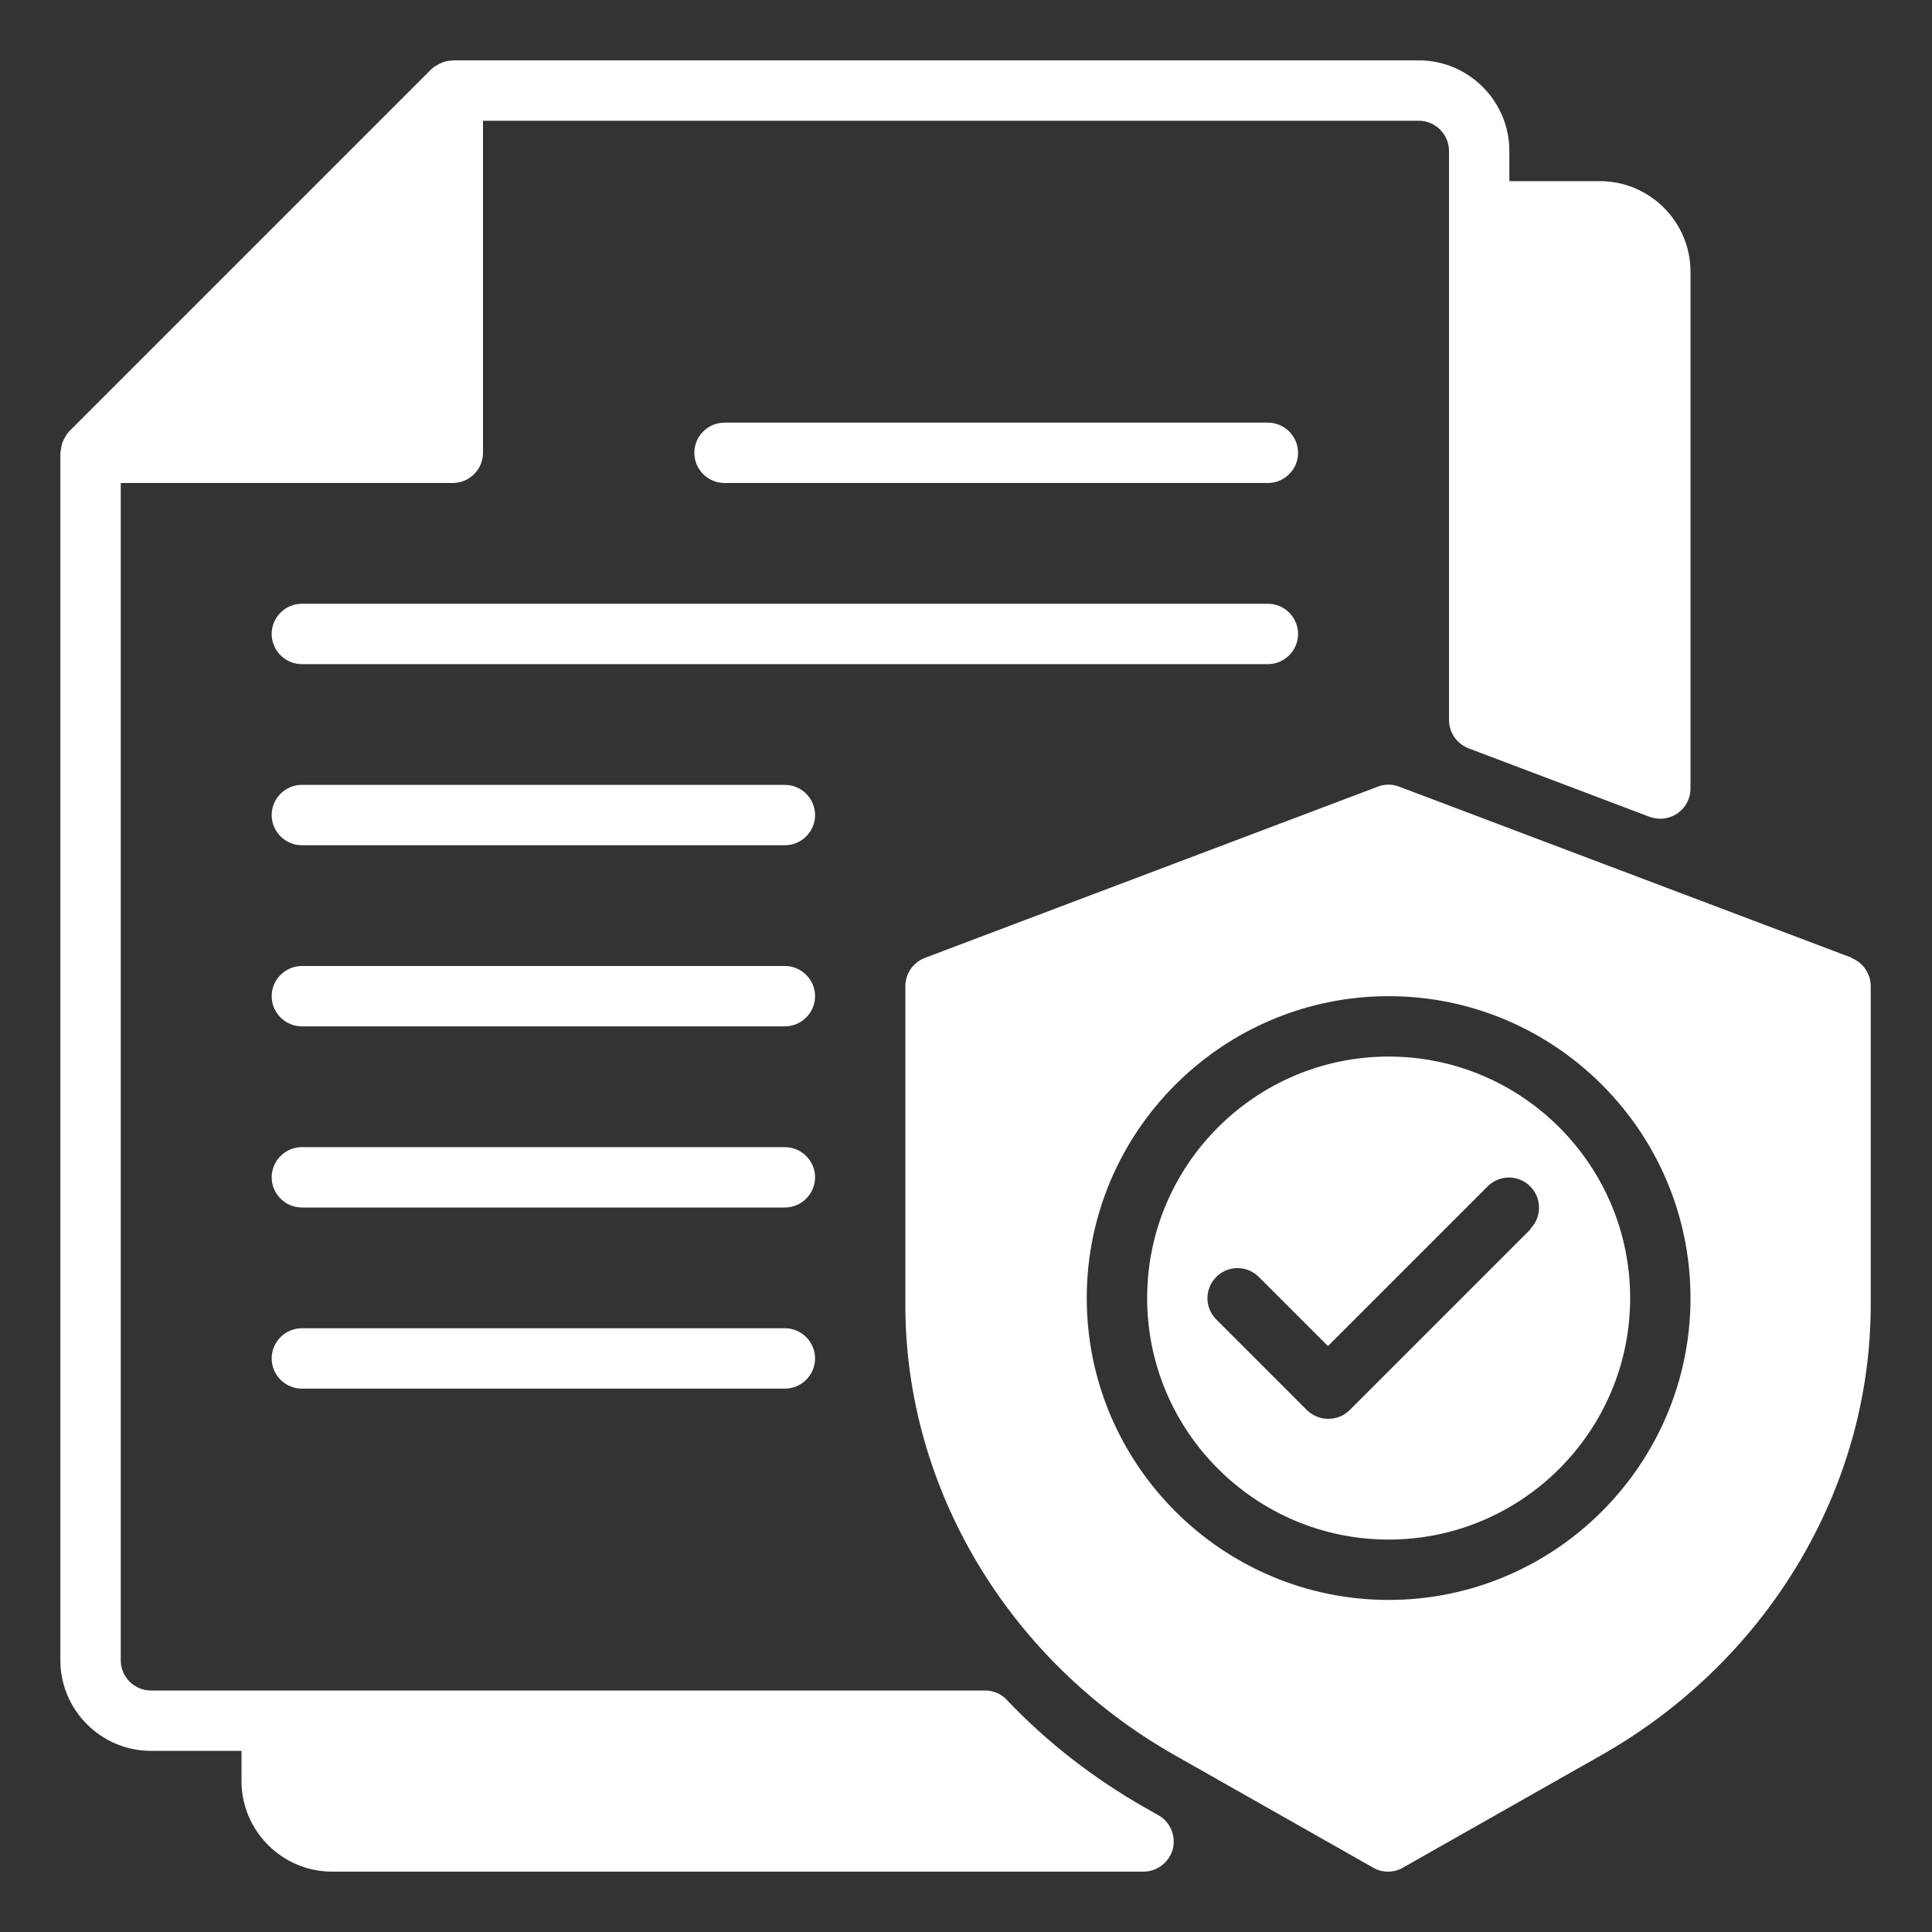
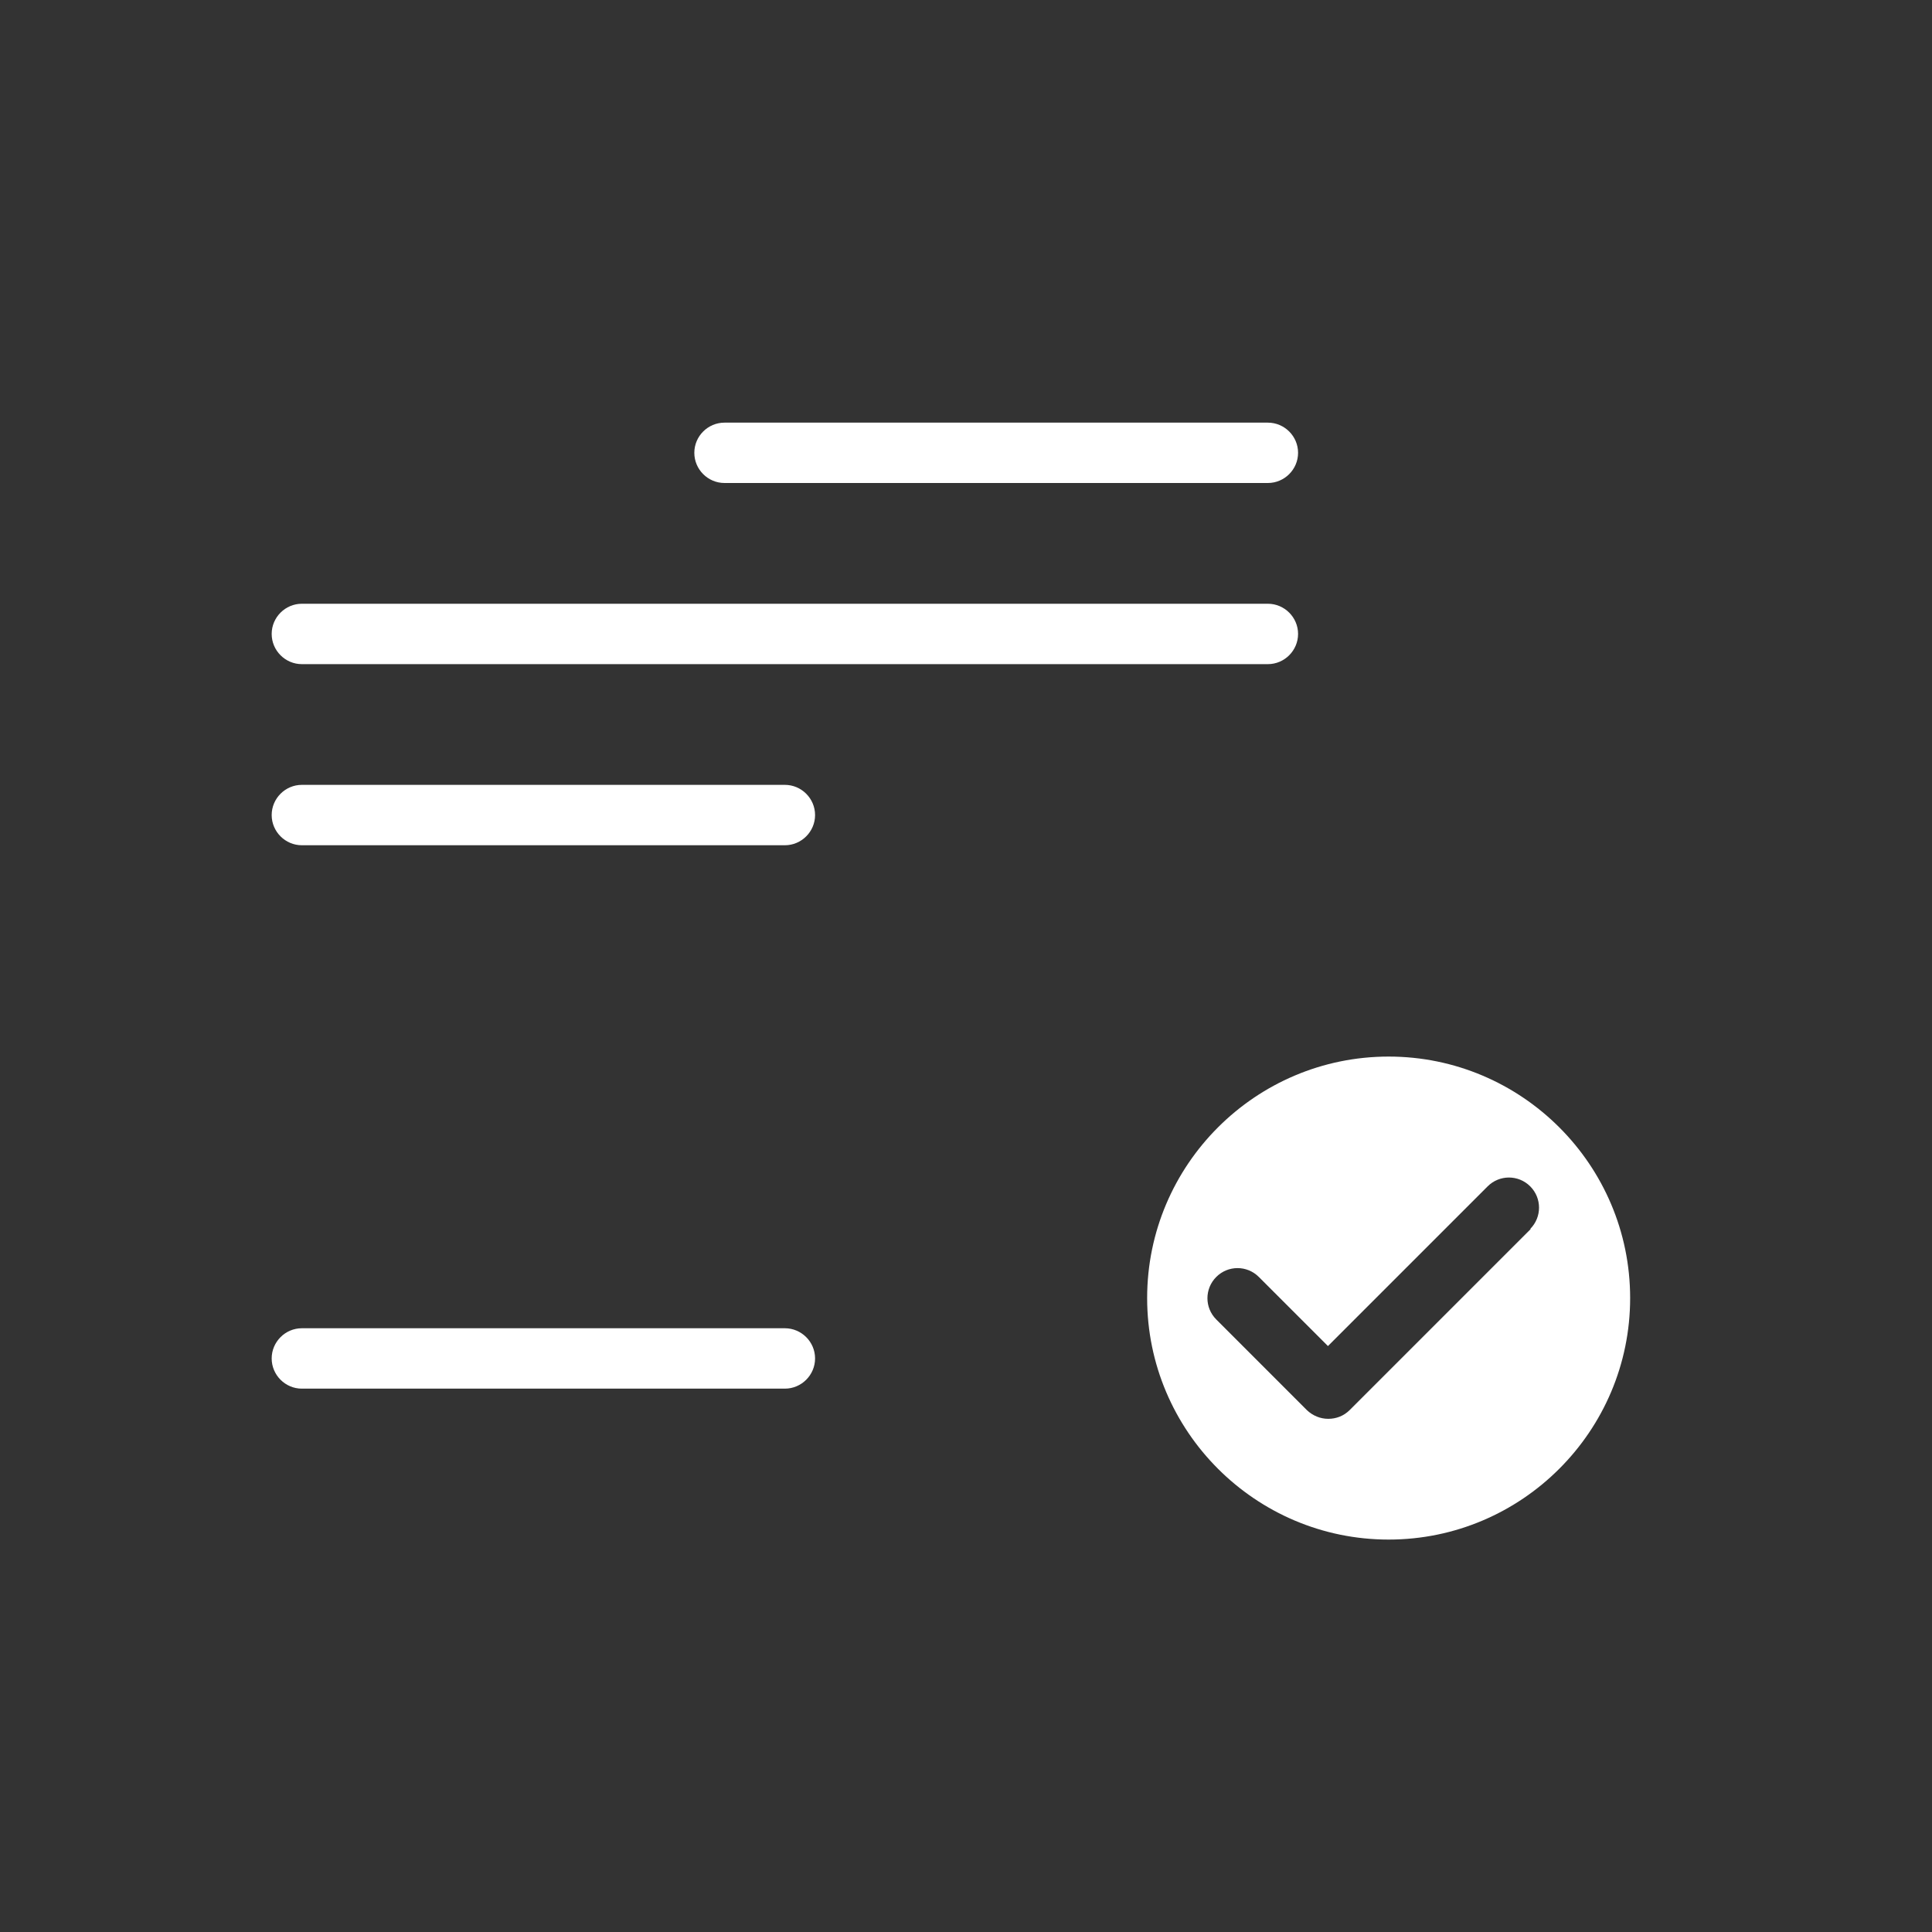
<svg xmlns="http://www.w3.org/2000/svg" width="50" height="50" viewBox="0 0 50 50" fill="none">
  <rect x="0" y="0" width="50" height="50" fill="#333333" stroke="none" />
-   <path d="M41.406 4.688H39.062V3.906C39.062 2.617 38.008 1.562 36.719 1.562H11.719C11.719 1.562 11.688 1.57 11.672 1.57C11.602 1.57 11.531 1.586 11.469 1.609C11.445 1.617 11.422 1.625 11.398 1.641C11.312 1.68 11.234 1.727 11.164 1.789L1.789 11.164C1.727 11.234 1.68 11.312 1.641 11.398C1.625 11.422 1.617 11.445 1.609 11.469C1.594 11.531 1.578 11.602 1.57 11.672C1.57 11.688 1.562 11.703 1.562 11.719V42.969C1.562 44.258 2.617 45.312 3.906 45.312H6.25V46.094C6.25 47.383 7.305 48.438 8.594 48.438H29.594C29.945 48.438 30.258 48.195 30.352 47.859C30.438 47.516 30.289 47.148 29.977 46.977L29.633 46.781C28.297 46.023 27.094 45.086 26.055 43.992C25.914 43.836 25.703 43.75 25.492 43.75H3.906C3.477 43.75 3.125 43.398 3.125 42.969V12.5H11.719C12.148 12.5 12.5 12.148 12.5 11.719V3.125H36.719C37.148 3.125 37.5 3.477 37.5 3.906V18.633C37.5 18.961 37.703 19.25 38.008 19.367L42.695 21.141C42.781 21.172 42.875 21.188 42.969 21.188C43.125 21.188 43.281 21.141 43.414 21.047C43.625 20.906 43.75 20.664 43.75 20.406V7.031C43.75 5.742 42.695 4.688 41.406 4.688Z" fill="white" />
  <path d="M35.938 27.344C32.492 27.344 29.688 30.148 29.688 33.594C29.688 37.039 32.492 39.844 35.938 39.844C39.383 39.844 42.188 37.039 42.188 33.594C42.188 30.148 39.383 27.344 35.938 27.344ZM39.617 31.805L34.93 36.492C34.773 36.648 34.578 36.719 34.375 36.719C34.172 36.719 33.977 36.641 33.82 36.492L31.477 34.148C31.172 33.844 31.172 33.352 31.477 33.047C31.781 32.742 32.273 32.742 32.578 33.047L34.367 34.836L38.5 30.703C38.805 30.398 39.297 30.398 39.602 30.703C39.906 31.008 39.906 31.5 39.602 31.805H39.617Z" fill="white" />
-   <path d="M47.93 24.789L36.211 20.359C36.031 20.289 35.836 20.289 35.656 20.359L23.938 24.789C23.633 24.906 23.43 25.195 23.43 25.523V33.773C23.43 38.523 26.102 42.984 30.398 45.422L35.539 48.336C35.656 48.406 35.789 48.438 35.922 48.438C36.055 48.438 36.188 48.406 36.305 48.336L41.445 45.422C45.742 42.984 48.414 38.523 48.414 33.773V25.523C48.414 25.195 48.211 24.906 47.906 24.789H47.93ZM35.938 41.406C31.633 41.406 28.125 37.898 28.125 33.594C28.125 29.289 31.633 25.781 35.938 25.781C40.242 25.781 43.75 29.289 43.75 33.594C43.75 37.898 40.242 41.406 35.938 41.406Z" fill="white" />
  <path d="M20.312 34.375H7.812C7.383 34.375 7.031 34.727 7.031 35.156C7.031 35.586 7.383 35.938 7.812 35.938H20.312C20.742 35.938 21.094 35.586 21.094 35.156C21.094 34.727 20.742 34.375 20.312 34.375Z" fill="white" />
-   <path d="M20.312 29.688H7.812C7.383 29.688 7.031 30.039 7.031 30.469C7.031 30.898 7.383 31.25 7.812 31.25H20.312C20.742 31.25 21.094 30.898 21.094 30.469C21.094 30.039 20.742 29.688 20.312 29.688Z" fill="white" />
-   <path d="M20.312 25H7.812C7.383 25 7.031 25.352 7.031 25.781C7.031 26.211 7.383 26.562 7.812 26.562H20.312C20.742 26.562 21.094 26.211 21.094 25.781C21.094 25.352 20.742 25 20.312 25Z" fill="white" />
  <path d="M20.312 20.312H7.812C7.383 20.312 7.031 20.664 7.031 21.094C7.031 21.523 7.383 21.875 7.812 21.875H20.312C20.742 21.875 21.094 21.523 21.094 21.094C21.094 20.664 20.742 20.312 20.312 20.312Z" fill="white" />
  <path d="M33.594 16.406C33.594 15.977 33.242 15.625 32.812 15.625H7.812C7.383 15.625 7.031 15.977 7.031 16.406C7.031 16.836 7.383 17.188 7.812 17.188H32.812C33.242 17.188 33.594 16.836 33.594 16.406Z" fill="white" />
  <path d="M32.812 10.938H18.75C18.32 10.938 17.969 11.289 17.969 11.719C17.969 12.148 18.32 12.5 18.75 12.5H32.812C33.242 12.5 33.594 12.148 33.594 11.719C33.594 11.289 33.242 10.938 32.812 10.938Z" fill="white" />
</svg>